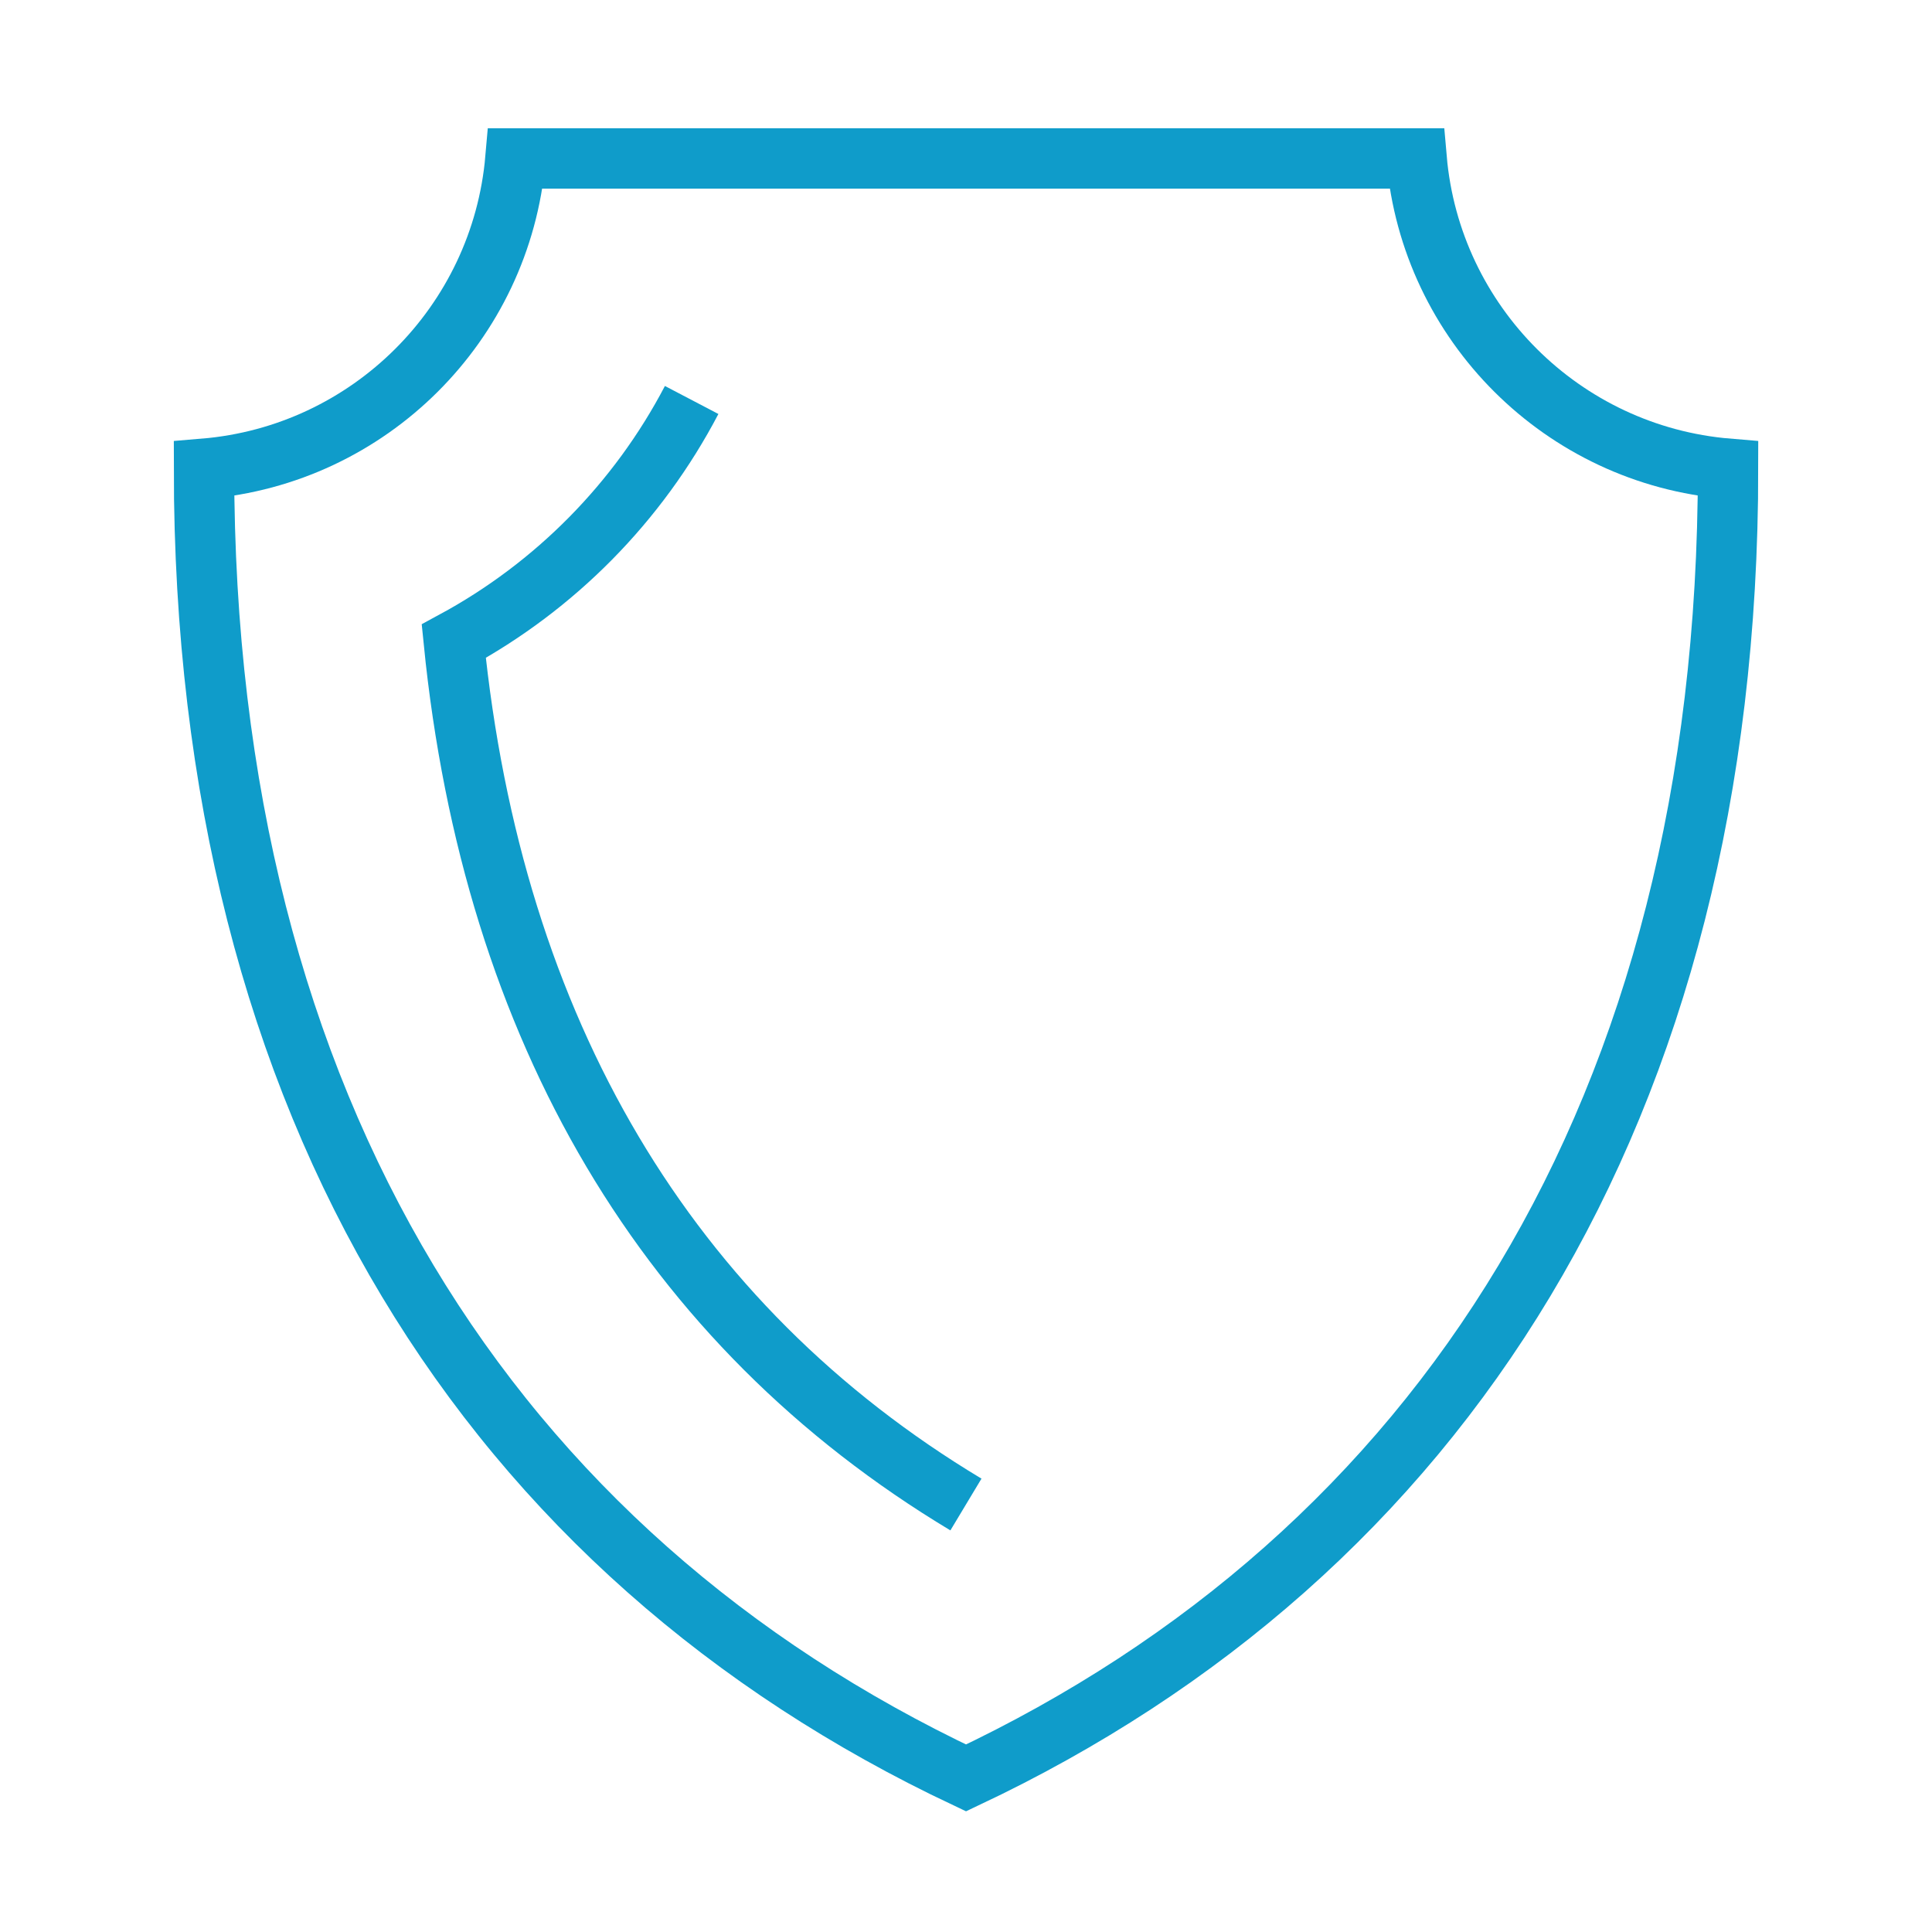
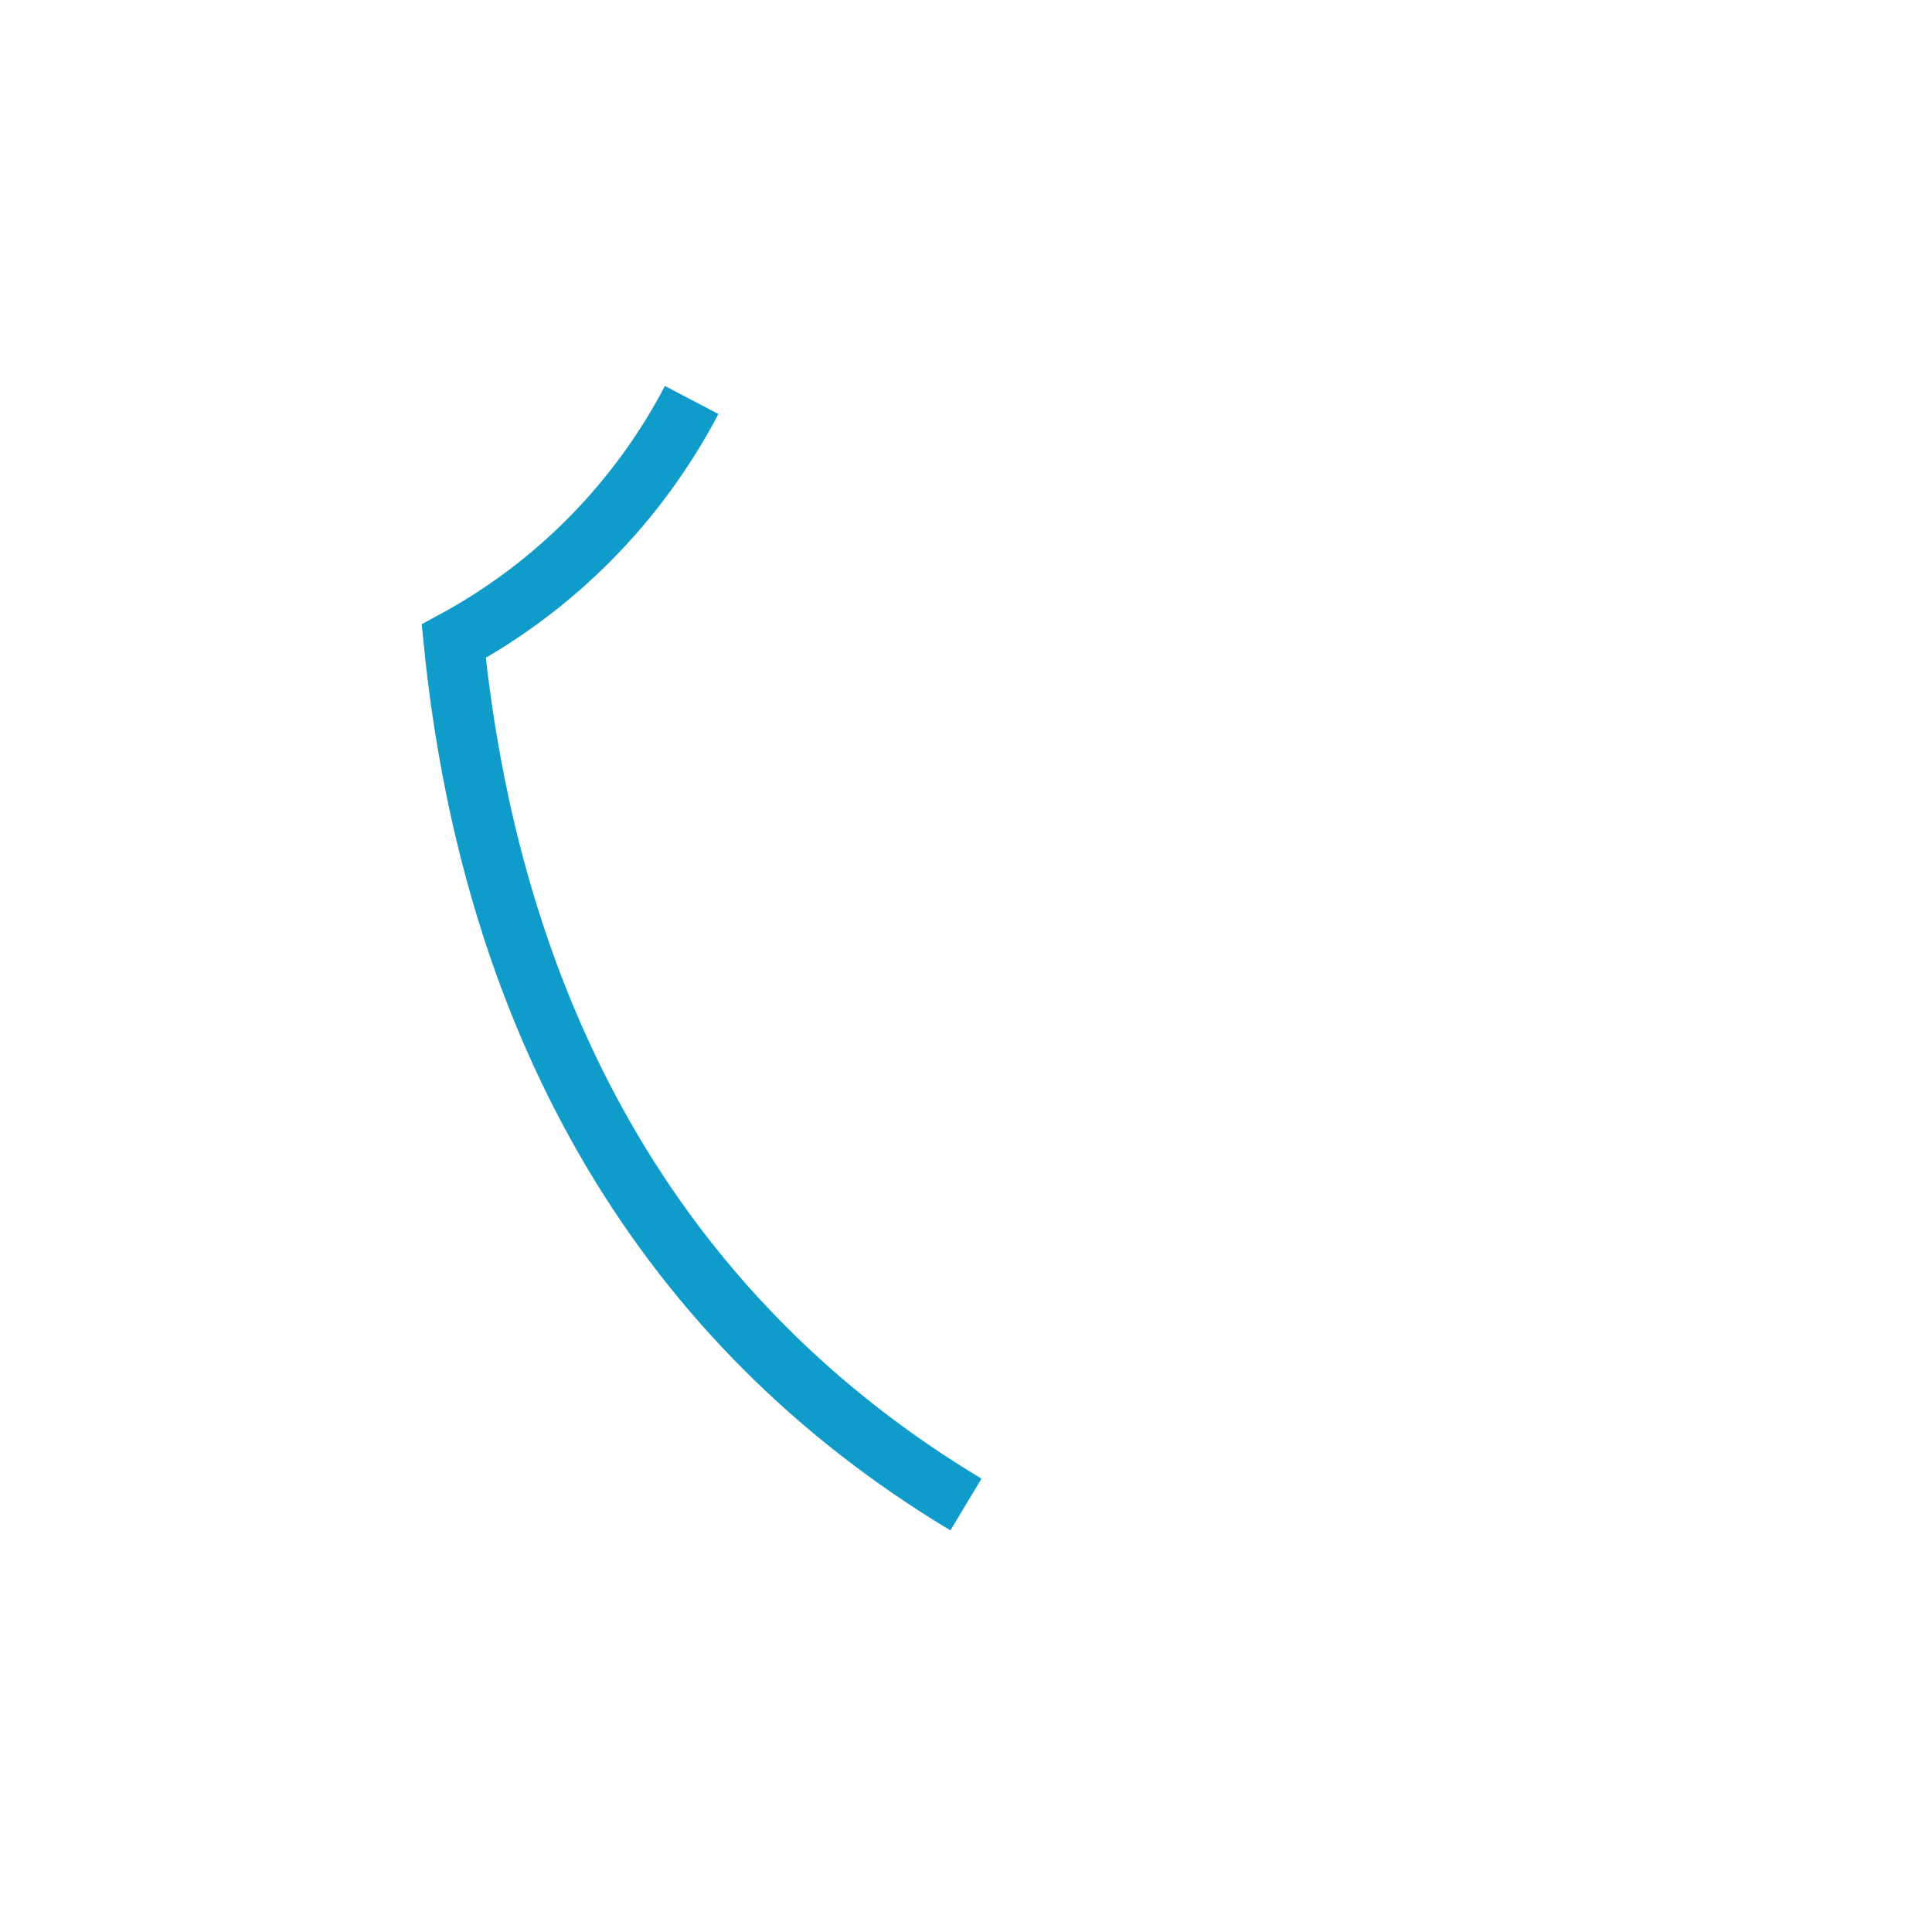
<svg xmlns="http://www.w3.org/2000/svg" width="64" height="64" viewBox="0 0 64 64" fill="none">
-   <path d="M32.001 58.896C47.667 51.5 57.244 36.833 57.244 15.528C51.766 15.074 47.401 10.722 46.927 5.25C38.825 5.25 32.001 5.25 32.001 5.25C32.001 5.25 25.177 5.25 17.075 5.25C16.6 10.723 12.235 15.074 6.758 15.528C6.758 36.834 16.335 51.501 32.001 58.896Z" stroke="#0F9CCA" stroke-width="2" stroke-miterlimit="10" />
  <path d="M31.998 49.839C22.109 43.898 16.322 34.135 15.031 21.24C18.391 19.422 21.138 16.638 22.912 13.25" stroke="#0F9CCA" stroke-width="2" stroke-miterlimit="10" />
</svg>